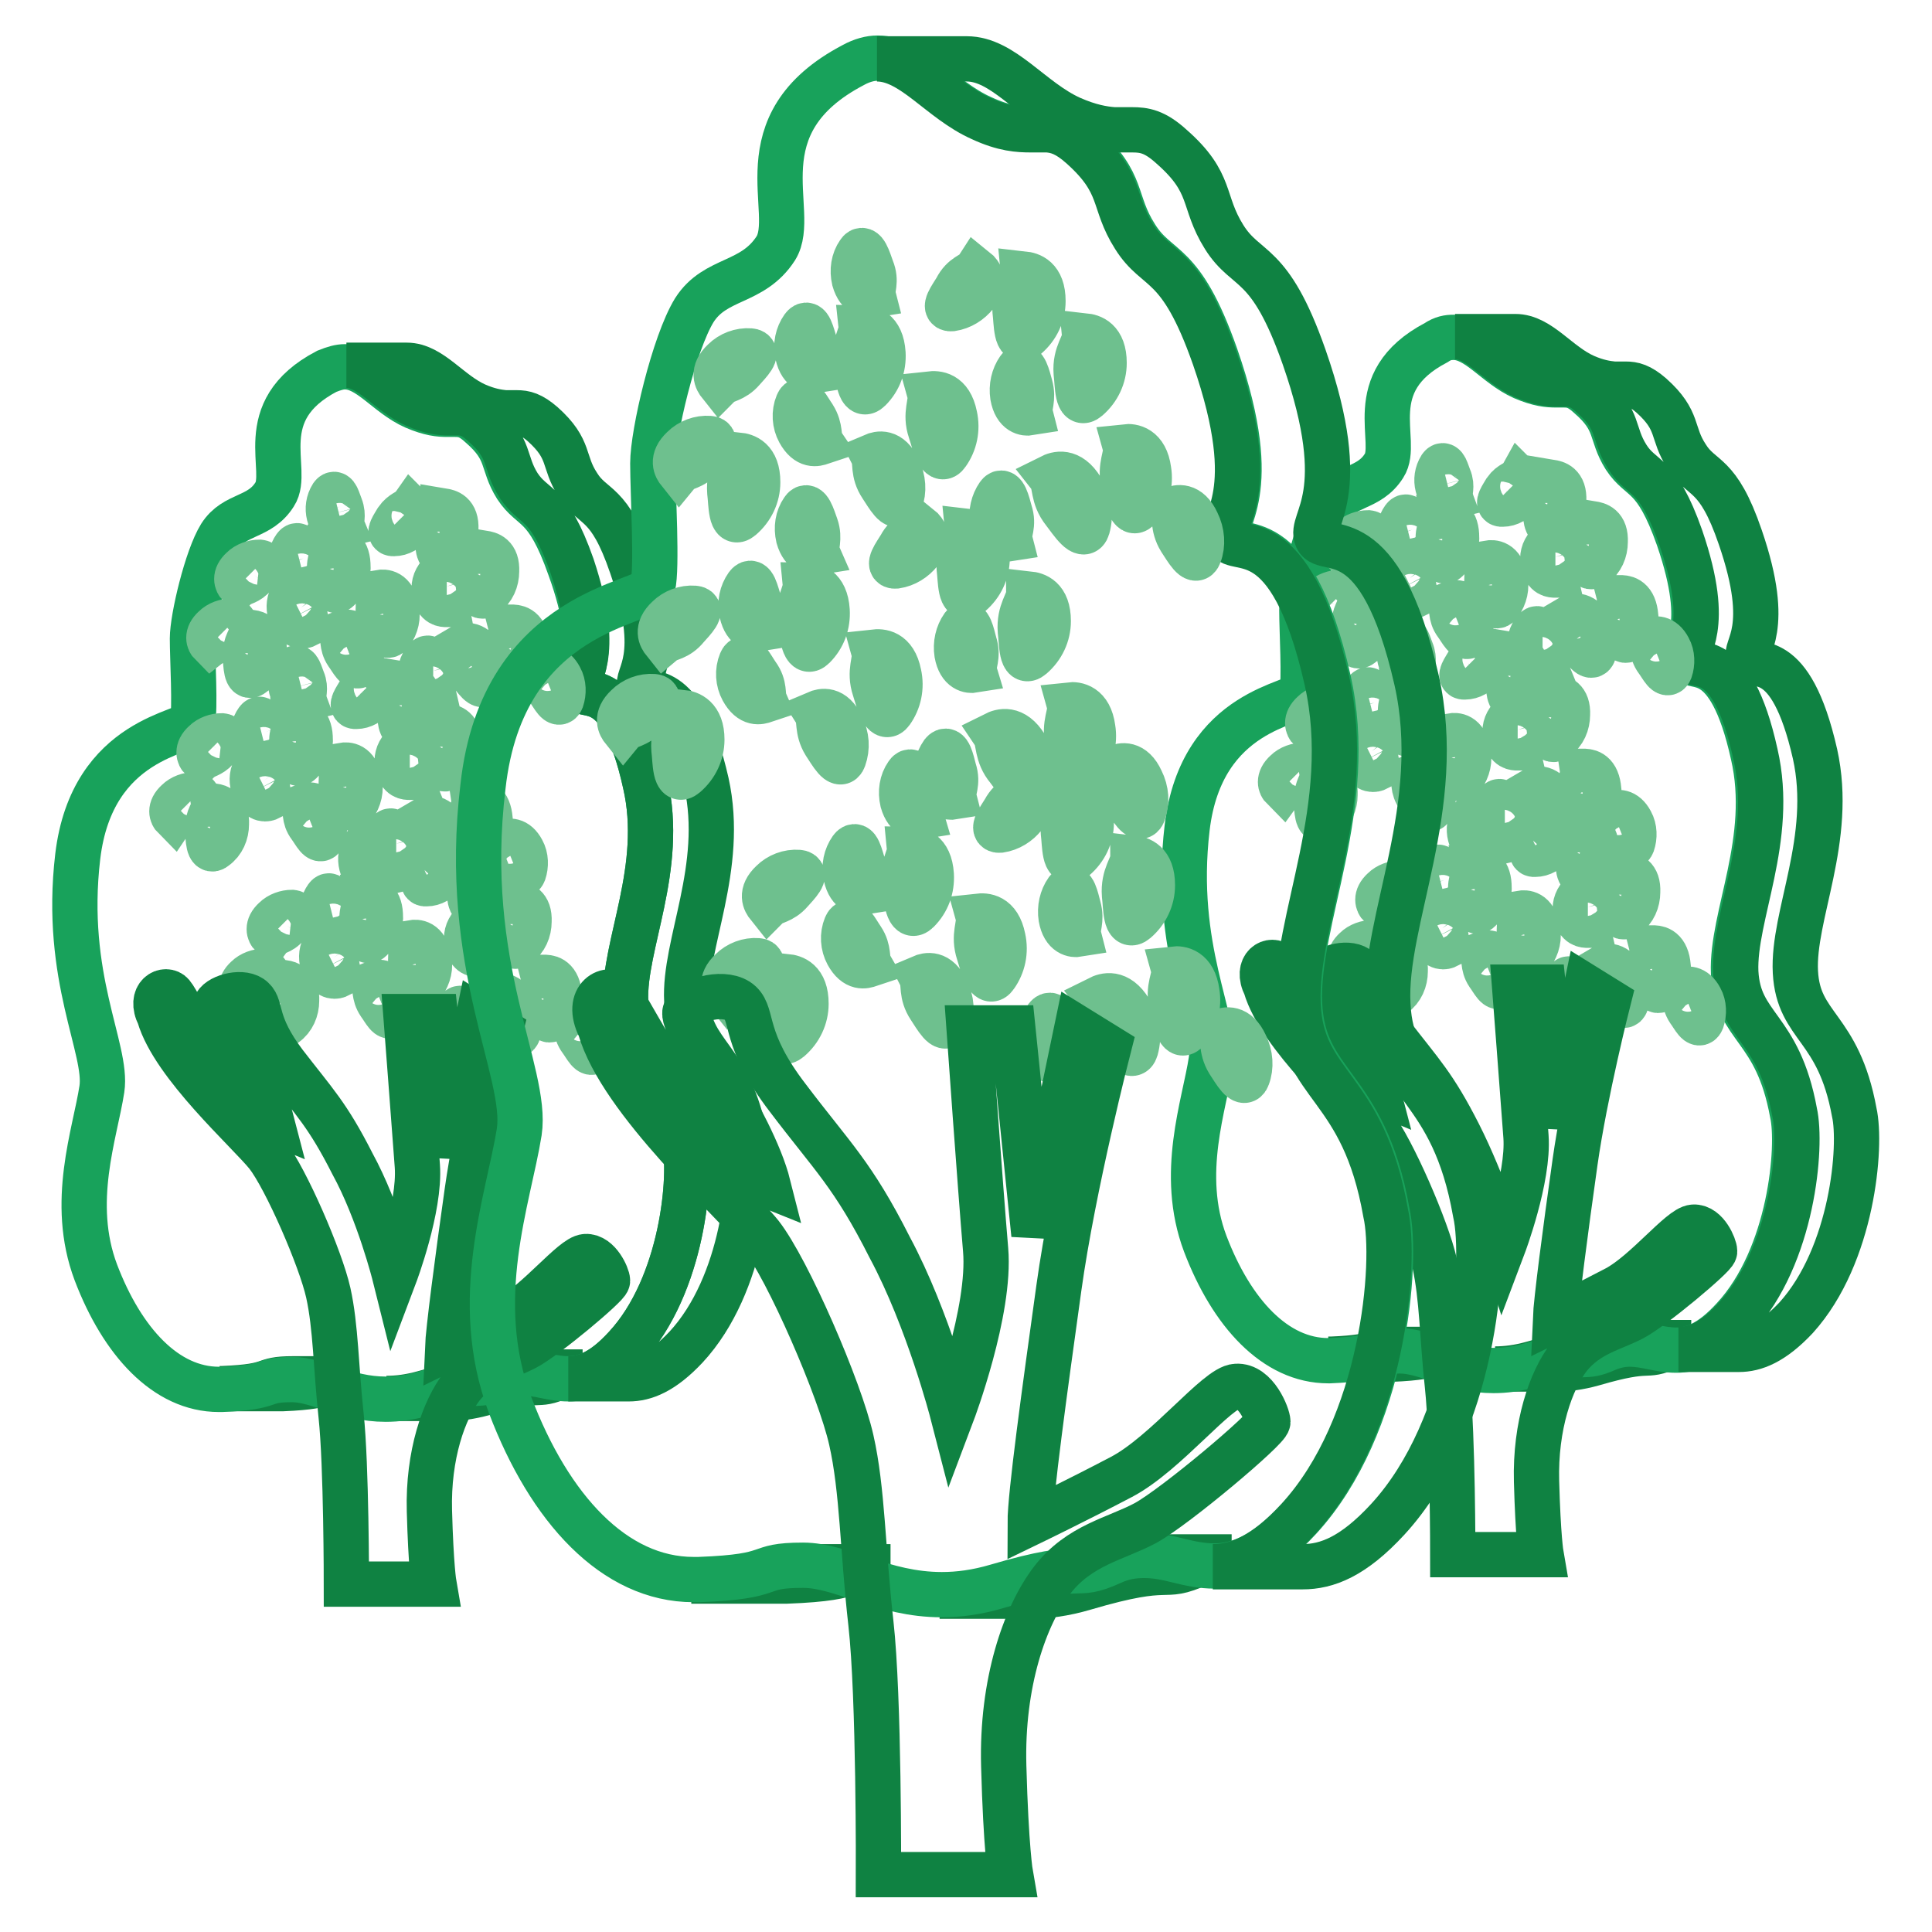
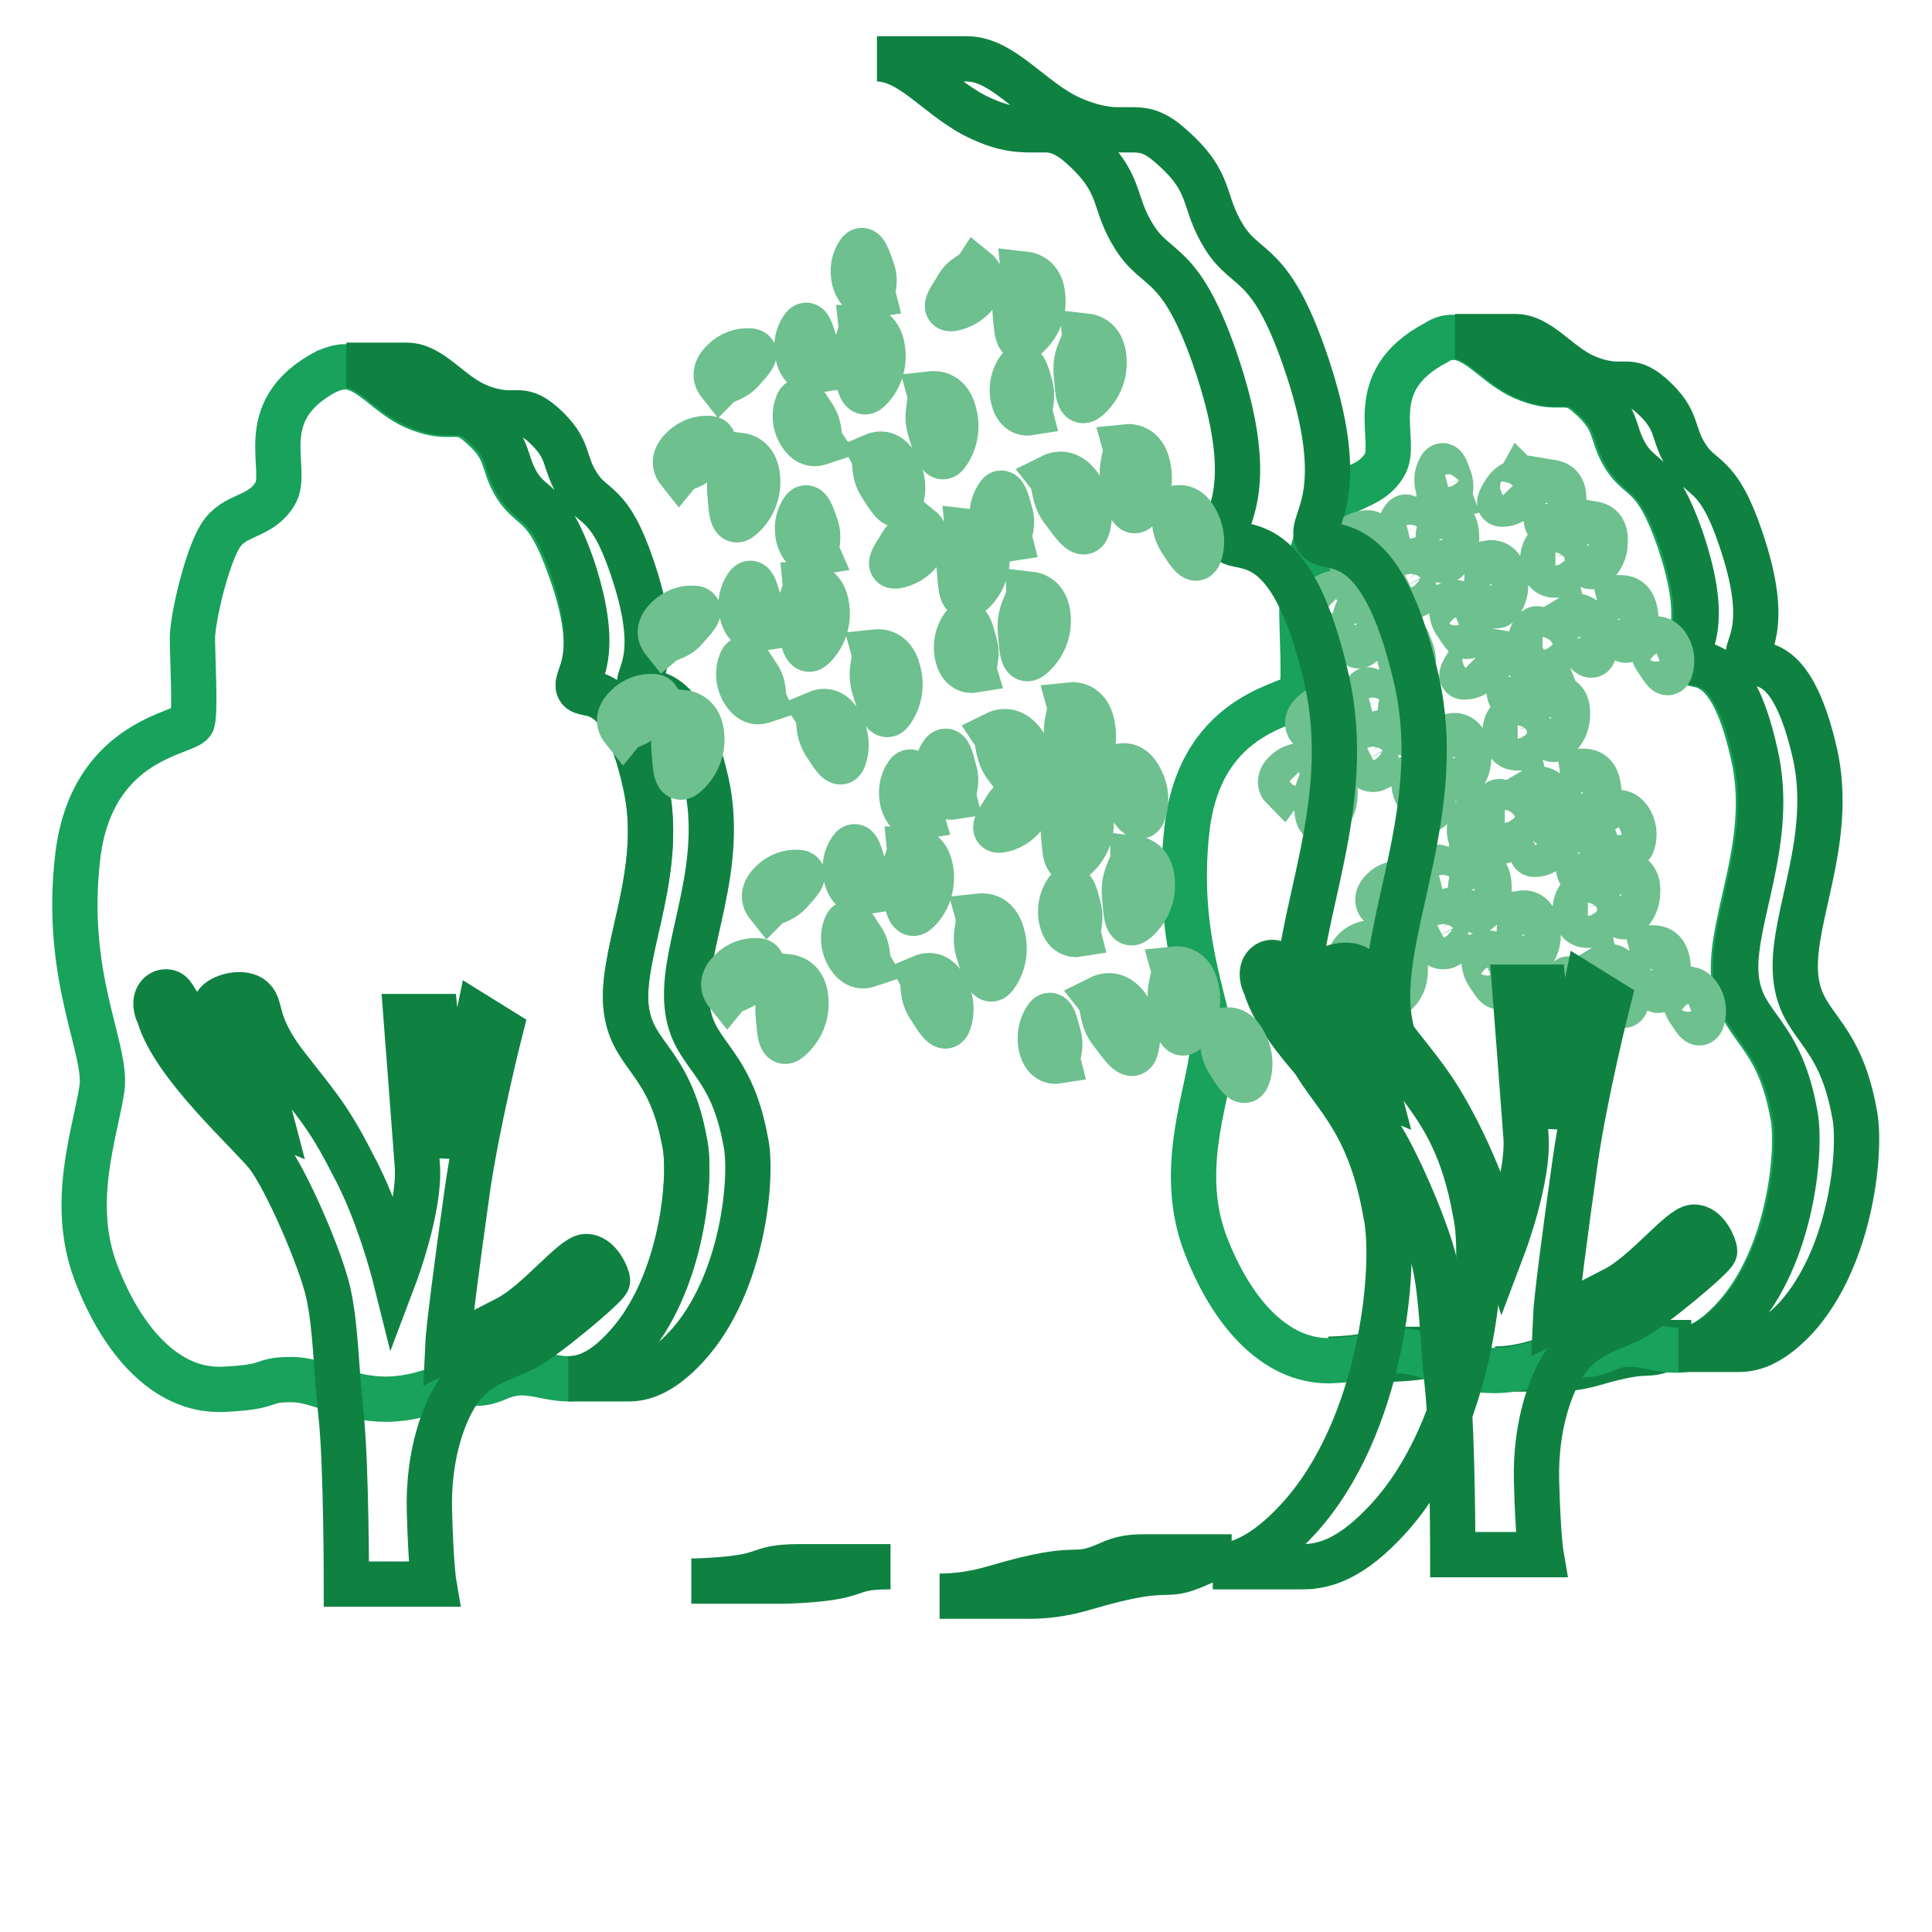
<svg xmlns="http://www.w3.org/2000/svg" version="1.1" x="0px" y="0px" viewBox="0 0 256 256" enable-background="new 0 0 256 256" xml:space="preserve">
  <g>
-     <path stroke-width="6" fill-opacity="0" stroke="#0f8242" d="M38.8,182.7h8c-4.5,0-2.1,1-9.3,1.3h-8.4h0.4C36.8,183.7,34.4,182.7,38.8,182.7z M69.2,181.8h8 c-0.9,0-1.9,0.2-2.9,0.6c-3.6,1.6-2-0.2-10.2,2.2c-1.8,0.5-3.4,0.7-4.9,0.7h-8c1.5,0,3.1-0.2,4.9-0.7c8.2-2.4,6.6-0.5,10.2-2.2 C67.3,182,68.2,181.8,69.2,181.8z" />
    <path stroke-width="6" fill-opacity="0" stroke="#18a25b" d="M45.7,48.6c3.2,0,5.6,3.7,9.2,5.3c2.1,0.9,3.3,1,4.4,1h1c1.1,0,2,0.2,3.4,1.5c3.8,3.3,2.7,4.9,4.7,8.1 c2.1,3.2,4,1.9,7.1,10.7C80,87.6,76,89.7,76.7,91.2c0.7,1.6,5.6-1.9,8.8,12.6c2.6,11.3-2.9,21.4-2.6,28.9c0.4,7.4,5.7,7.1,7.8,18.6 c1,4.4-0.2,19-7.8,27.2c-3.1,3.4-5.5,4.2-7.6,4.2c-1.1,0-2.1-0.2-3.1-0.4c-1-0.2-2-0.4-3.1-0.4c-0.9,0-1.9,0.2-2.9,0.6 c-3.6,1.6-2-0.2-10.2,2.2c-1.8,0.5-3.4,0.7-4.9,0.7c-5.3,0-8.9-2.6-12.4-2.6c-4.5,0-2.1,1-9.3,1.3h-0.4c-7,0-12.8-6.3-16.3-15.5 c-3.5-9.3-0.1-18.4,0.8-24.3c0.8-5.3-5.1-14.7-3.2-30.8c1.9-16,14.9-16.3,15.2-17.9c0.4-1.6,0-8.3,0-11c0-2.7,1.9-10.7,3.7-13.6 c1.9-3,5.2-2.3,7.2-5.5c2.1-3.2-3.2-11,6.9-16.3C44.3,48.8,45,48.6,45.7,48.6L45.7,48.6z" />
    <path stroke-width="6" fill-opacity="0" stroke="#0f8242" d="M98.8,151.2c-2.1-11.5-7.4-11.2-7.8-18.6c-0.4-7.5,5.1-17.6,2.6-28.9c-3.3-14.5-8.1-11-8.8-12.6 c-0.7-1.6,3.2-3.6-1.1-16.1c-3-8.8-5.1-7.5-7.1-10.7c-2.1-3.2-0.9-4.7-4.7-8.1c-1.5-1.3-2.4-1.5-3.4-1.5h-1.6c-1-0.1-2.2-0.3-3.8-1 c-3.6-1.6-6-5.3-9.2-5.3h-8c3.2,0,5.6,3.7,9.2,5.3c2.1,0.9,3.3,1,4.4,1h1.5c0.9,0.1,1.7,0.3,3,1.5c3.8,3.3,2.7,4.9,4.7,8.1 c2.1,3.2,4,1.9,7.1,10.7C80,87.6,76,89.6,76.7,91.2c0.7,1.6,5.6-1.9,8.8,12.6c2.6,11.3-2.9,21.4-2.6,28.9c0.4,7.4,5.7,7.1,7.8,18.6 c1,4.4-0.2,19-7.8,27.2c-3.1,3.4-5.5,4.2-7.6,4.2h8c2.1,0,4.5-0.9,7.6-4.2C98.6,170.2,99.8,155.6,98.8,151.2z" />
-     <path stroke-width="6" fill-opacity="0" stroke="#6ec08e" d="M33.3,83.8c0.6,0.1,1.8,0.4,1.7,2.4c0,1.2-0.5,2.4-1.5,3.1c-0.9,0.8-0.9-1.2-1-2.3 C32.4,85.3,33.3,84.6,33.3,83.8z M44.2,72.5c0.6,0,1.8,0.2,1.9,2.3c0.1,1.2-0.3,2.4-1.2,3.2c-0.8,0.9-1-1.1-1.2-2.2 C43.5,74.1,44.3,73.2,44.2,72.5z M50.3,78.5c0.6-0.1,1.8-0.1,2.2,2c0.3,1.2,0,2.4-0.7,3.4c-0.7,1-1.1-1-1.5-2 C49.8,80.1,50.5,79.2,50.3,78.5z M58.7,67.7c0.6,0.1,1.8,0.3,1.7,2.4c0,1.2-0.5,2.4-1.5,3.1c-0.9,0.8-0.9-1.2-1-2.3 C57.8,69.3,58.7,68.5,58.7,67.7z M64.1,73.3c0.6,0.1,1.8,0.3,1.7,2.4c0,1.2-0.5,2.4-1.5,3.1c-0.9,0.8-0.9-1.2-1-2.3 C63.2,74.8,64.1,74,64.1,73.3z M67.7,83.1c0.6,0,1.8,0,2.1,2.1c0.2,1.2-0.1,2.4-0.9,3.3c-0.8,0.9-1.1-1-1.4-2.1 C67.1,84.8,67.9,83.9,67.7,83.1z M61,85.8c0.5-0.3,1.7-0.7,2.8,1.1c0.7,1,0.8,2.3,0.5,3.4c-0.3,1.2-1.4-0.5-2.1-1.4 C61.2,87.6,61.5,86.4,61,85.8z M71.9,88.7c0.5-0.2,1.5-0.4,2.3,1.1c0.5,0.9,0.5,2,0.2,2.9c-0.4,1-1.1-0.5-1.7-1.3 C71.8,90.2,72.2,89.2,71.9,88.7z M45.2,83.9c0.5-0.2,1.5-0.4,2.3,1.1c0.5,0.9,0.5,2,0.2,2.9c-0.4,1-1.1-0.5-1.7-1.3 C45.2,85.4,45.6,84.5,45.2,83.9z M28,85.3c-0.3-0.3-0.7-1.1,0.4-2.1c0.6-0.6,1.5-0.9,2.3-0.9c0.9,0.1-0.2,1.1-0.7,1.7 C29.2,85,28.4,85,28,85.3z M31.7,77.5c-0.3-0.3-0.7-1.1,0.4-2.1c0.6-0.6,1.5-0.9,2.3-0.9c0.9,0.1-0.2,1.1-0.7,1.7 C32.9,77.2,32,77.2,31.7,77.5z M40.2,76.3c-0.4,0.1-1.3,0-1.6-1.4c-0.2-0.8,0-1.7,0.5-2.4s0.8,0.7,1.1,1.5 C40.5,75.1,40,75.8,40.2,76.3z M40.6,82.8c-0.4,0.2-1.2,0.4-1.9-0.9c-0.4-0.8-0.5-1.7-0.2-2.5c0.3-0.8,1,0.5,1.4,1.1 C40.7,81.5,40.4,82.3,40.6,82.8z M45.3,69.6c-0.4,0.1-1.3,0.1-1.7-1.4c-0.2-0.8-0.1-1.7,0.4-2.5c0.5-0.7,0.8,0.7,1.1,1.4 C45.6,68.4,45.1,69.1,45.3,69.6z M54.4,67.4c0.3,0.3,0.9,0.9,0,2.1c-0.5,0.7-1.3,1.2-2.2,1.2c-0.9,0.1,0-1.1,0.4-1.8 C53.3,67.9,54.1,67.8,54.4,67.4z M59.2,80.1c-0.4,0-1.3,0-1.6-1.5c-0.2-0.9,0-1.7,0.6-2.4c0.5-0.7,0.8,0.7,1,1.5 C59.6,78.9,59.1,79.5,59.2,80.1z M57.4,91.3c-0.4,0-1.3,0-1.6-1.5c-0.2-0.9,0-1.7,0.6-2.4c0.5-0.7,0.8,0.7,1,1.5 C57.8,90.1,57.3,90.8,57.4,91.3L57.4,91.3z M28.3,106.8c0.6,0.1,1.8,0.4,1.7,2.4c0,1.2-0.5,2.4-1.5,3.1c-0.9,0.8-0.9-1.2-1-2.3 C27.4,108.3,28.4,107.5,28.3,106.8z M39.2,95.4c0.6,0,1.8,0.2,1.9,2.3c0.1,1.2-0.3,2.4-1.2,3.2c-0.8,0.9-1-1.1-1.2-2.2 C38.5,97,39.3,96.2,39.2,95.4L39.2,95.4z M45.4,101.4c0.6-0.1,1.8-0.1,2.2,2c0.3,1.2,0,2.4-0.7,3.4c-0.7,1-1.1-1-1.5-2 C44.9,103.1,45.6,102.1,45.4,101.4z M53.7,90.7c0.6,0.1,1.8,0.3,1.7,2.4c0,1.2-0.5,2.4-1.5,3.1c-0.9,0.8-0.9-1.2-1-2.3 C52.8,92.2,53.7,91.4,53.7,90.7z M59.1,96.2c0.6,0.1,1.8,0.3,1.7,2.4c0,1.2-0.5,2.4-1.5,3.1c-0.9,0.8-0.9-1.2-1-2.3 C58.2,97.7,59.1,96.9,59.1,96.2z M62.8,106.1c0.6,0,1.8,0,2.1,2.1c0.2,1.2-0.1,2.4-0.9,3.3c-0.8,0.9-1.1-1-1.4-2.1 C62.2,107.7,62.9,106.8,62.8,106.1z M56.1,108.7c0.5-0.3,1.7-0.7,2.8,1.1c0.7,1,0.8,2.3,0.5,3.4c-0.3,1.2-1.4-0.5-2.1-1.4 C56.2,110.5,56.5,109.3,56.1,108.7z M66.9,111.6c0.5-0.2,1.5-0.4,2.3,1.1c0.5,0.9,0.5,2,0.2,2.9c-0.4,1-1.1-0.5-1.7-1.3 C66.8,113.1,67.2,112.2,66.9,111.6z M40.3,106.8c0.5-0.2,1.5-0.4,2.3,1.1c0.5,0.9,0.5,2,0.2,2.9c-0.4,1-1.1-0.5-1.7-1.3 C40.2,108.3,40.6,107.4,40.3,106.8z M23.1,108.3c-0.3-0.3-0.7-1.1,0.4-2.1c0.6-0.6,1.5-0.9,2.3-0.9c0.9,0.1-0.2,1.1-0.7,1.7 C24.3,107.9,23.4,107.9,23.1,108.3z M26.7,100.5c-0.3-0.3-0.7-1.1,0.4-2.1c0.6-0.6,1.5-0.9,2.3-0.9c0.9,0.1-0.2,1.1-0.7,1.7 C27.9,100.1,27.1,100.1,26.7,100.5z M35.2,99.3c-0.4,0.1-1.3,0-1.6-1.4c-0.2-0.8,0-1.7,0.5-2.4c0.5-0.7,0.8,0.7,1.1,1.5 C35.6,98,35.1,98.8,35.2,99.3z M35.7,105.7c-0.4,0.2-1.2,0.4-1.9-0.9c-0.4-0.8-0.5-1.7-0.2-2.5c0.3-0.8,1,0.5,1.4,1.1 C35.7,104.4,35.4,105.2,35.7,105.7z M40.3,92.6c-0.4,0.1-1.3,0.1-1.7-1.4c-0.2-0.8-0.1-1.7,0.4-2.5c0.5-0.7,0.8,0.7,1.1,1.4 C40.6,91.3,40.1,92,40.3,92.6z M49.4,90.3c0.3,0.3,0.9,0.9,0,2.1c-0.5,0.7-1.3,1.2-2.2,1.2c-0.9,0.1,0-1.1,0.4-1.8 C48.3,90.8,49.1,90.8,49.4,90.3z M54.3,103c-0.4,0-1.3,0-1.6-1.5c-0.2-0.9,0-1.7,0.6-2.4c0.5-0.7,0.8,0.7,1,1.5 C54.6,101.8,54.1,102.5,54.3,103z M52.5,114.2c-0.4,0-1.3,0-1.6-1.5c-0.2-0.9,0-1.7,0.6-2.4c0.5-0.7,0.8,0.7,1,1.5 C52.9,113,52.4,113.7,52.5,114.2z M37.6,130.2c0.6,0.1,1.8,0.4,1.7,2.4c0,1.2-0.5,2.4-1.5,3.1c-0.9,0.8-0.9-1.2-1-2.3 C36.7,131.7,37.6,130.9,37.6,130.2z M48.5,118.9c0.6,0,1.8,0.2,1.9,2.3c0.1,1.2-0.3,2.4-1.2,3.2c-0.8,0.9-1-1.1-1.2-2.2 C47.8,120.5,48.6,119.6,48.5,118.9z M54.6,124.9c0.6-0.1,1.8-0.1,2.2,2c0.3,1.2,0,2.4-0.7,3.4c-0.7,1-1.1-1-1.5-2 C54.1,126.5,54.8,125.6,54.6,124.9z M62.9,114.1c0.6,0.1,1.8,0.3,1.7,2.4c0,1.2-0.5,2.4-1.5,3.1c-0.9,0.8-0.9-1.2-1-2.3 C62.1,115.7,63,114.9,62.9,114.1z M68.4,119.7c0.6,0.1,1.8,0.3,1.7,2.4c0,1.2-0.5,2.4-1.5,3.1c-0.9,0.8-0.9-1.2-1-2.3 C67.5,121.2,68.4,120.4,68.4,119.7z M72,129.5c0.6,0,1.8,0,2.1,2.1c0.2,1.2-0.1,2.4-0.9,3.3c-0.8,0.9-1.1-1-1.4-2.1 C71.4,131.2,72.2,130.3,72,129.5z M65.4,132.2c0.5-0.3,1.7-0.7,2.8,1.1c0.7,1,0.8,2.3,0.5,3.4c-0.3,1.2-1.4-0.5-2.1-1.4 C65.5,133.9,65.8,132.8,65.4,132.2z M76.2,135.1c0.5-0.2,1.5-0.4,2.3,1.1c0.5,0.9,0.5,2,0.2,2.9c-0.4,1-1.1-0.5-1.7-1.3 C76.1,136.6,76.5,135.6,76.2,135.1z M49.5,130.3c0.5-0.2,1.5-0.4,2.3,1.1c0.5,0.9,0.5,2,0.2,2.9c-0.4,1-1.1-0.5-1.7-1.3 C49.5,131.8,49.8,130.8,49.5,130.3z M32.3,131.7c-0.3-0.3-0.7-1.1,0.4-2.1c0.6-0.6,1.5-0.9,2.3-0.9c0.9,0.1-0.2,1.1-0.7,1.7 C33.5,131.4,32.7,131.4,32.3,131.7L32.3,131.7z M36,123.9c-0.3-0.3-0.7-1.1,0.4-2.1c0.6-0.6,1.5-0.9,2.3-0.9 c0.9,0.1-0.2,1.1-0.7,1.7C37.2,123.6,36.3,123.5,36,123.9z M44.4,122.7c-0.4,0.1-1.3,0-1.6-1.4c-0.2-0.8,0-1.7,0.5-2.4 c0.5-0.7,0.8,0.7,1.1,1.5C44.8,121.5,44.3,122.2,44.4,122.7z M44.9,129.2c-0.4,0.2-1.2,0.4-1.9-0.9c-0.4-0.8-0.5-1.7-0.2-2.5 c0.3-0.8,1,0.5,1.4,1.1C44.9,127.9,44.6,128.7,44.9,129.2z M49.6,116c-0.4,0.1-1.3,0.1-1.7-1.4c-0.2-0.8-0.1-1.7,0.4-2.5 c0.5-0.7,0.8,0.7,1.1,1.4C49.9,114.8,49.4,115.5,49.6,116z M58.7,113.8c0.3,0.3,0.9,0.9,0,2.1c-0.5,0.7-1.3,1.2-2.2,1.2 c-0.9,0.1,0-1.1,0.4-1.8C57.6,114.3,58.4,114.2,58.7,113.8z M63.5,126.5c-0.4,0-1.3,0-1.6-1.5c-0.2-0.9,0-1.7,0.6-2.4 c0.5-0.7,0.8,0.7,1,1.5C63.9,125.3,63.4,125.9,63.5,126.5z M61.7,137.7c-0.4,0-1.3,0-1.6-1.5c-0.2-0.9,0-1.7,0.6-2.4 c0.5-0.7,0.8,0.7,1,1.5C62.1,136.5,61.6,137.2,61.7,137.7z" />
    <path stroke-width="6" fill-opacity="0" stroke="#0f8242" d="M52.3,169c0,0,3.4-9,3-14.5c-0.4-5.5-1.5-19.8-1.5-19.8h3.9l1.9,18.4l3.8-18.4l2.9,1.8 c0,0-3.1,12.2-4.4,21.4s-2.5,18.4-2.6,20.8c0,0,4.1-2,8.1-4.1c3.9-2.1,8.5-8,10.2-8.1c1.7-0.1,2.9,2.6,2.9,3.2 c0,0.6-8.2,7.5-10.9,8.9c-2.7,1.4-5.9,2-8.4,5.1c-2.4,3.1-4.5,9.1-4.3,16.5s0.6,9.7,0.6,9.7H45.9c0,0,0-15.8-0.7-22.3 c-0.7-6.5-0.7-11.8-1.7-16.3c-1-4.5-5.6-15.1-8.1-18.3c-2.5-3.1-12.4-11.9-14.3-18.4c-1.4-2.8,0.9-3.8,1.7-2.8 c0.9,1,7.5,14.5,13.2,16.8c-1.5-5.8-8-14.4-7.4-15.5c0.6-1.1,3.7-1.9,4.9-0.7c1.2,1.1,0.2,3.2,4.2,8.5c4,5.2,5.7,6.8,9,13.3 C50.2,160.6,52.3,169,52.3,169z" />
    <path stroke-width="6" fill-opacity="0" stroke="#0f8242" d="M185.7,178.8h8c-4.5,0-2.1,1-9.3,1.3H176h0.4C183.7,179.8,181.3,178.8,185.7,178.8z M216.1,177.9h8 c-0.9,0-1.9,0.2-2.9,0.6c-3.6,1.6-2-0.2-10.2,2.2c-1.8,0.5-3.4,0.7-4.9,0.7h-8c1.5,0,3.1-0.2,4.9-0.7c8.2-2.4,6.6-0.5,10.2-2.2 C214.2,178.1,215.1,177.9,216.1,177.9z" />
    <path stroke-width="6" fill-opacity="0" stroke="#18a25b" d="M192.6,44.7c3.2,0,5.6,3.7,9.2,5.3c2.1,0.9,3.3,1,4.4,1h1c1.1,0,2,0.2,3.4,1.5c3.8,3.3,2.7,4.9,4.7,8.1 c2.1,3.2,4,1.9,7.1,10.7c4.3,12.5,0.4,14.5,1.1,16.1c0.7,1.6,5.6-1.9,8.8,12.6c2.6,11.3-2.9,21.4-2.6,28.9 c0.4,7.4,5.7,7.1,7.8,18.6c1,4.4-0.2,19-7.8,27.2c-3.1,3.4-5.5,4.2-7.6,4.2c-1.1,0-2.1-0.2-3.1-0.4c-1-0.2-2-0.4-3.1-0.4 c-0.9,0-1.9,0.2-2.9,0.6c-3.6,1.6-2-0.2-10.2,2.2c-1.8,0.5-3.4,0.7-4.9,0.7c-5.3,0-8.9-2.6-12.4-2.6c-4.5,0-2.1,1-9.3,1.3H176 c-7,0-12.8-6.3-16.3-15.5c-3.5-9.3-0.1-18.4,0.8-24.3c0.8-5.3-5.1-14.7-3.2-30.8c1.9-16,14.9-16.3,15.2-17.9c0.4-1.6,0-8.3,0-11 c0-2.7,1.9-10.7,3.7-13.6c1.9-3,5.2-2.3,7.2-5.5c2.1-3.2-3.2-11,6.9-16.3C191.2,44.8,191.9,44.7,192.6,44.7L192.6,44.7z" />
    <path stroke-width="6" fill-opacity="0" stroke="#0f8242" d="M245.7,147.4c-2.1-11.5-7.4-11.2-7.8-18.6c-0.4-7.5,5.1-17.6,2.6-28.9c-3.3-14.5-8.1-11-8.8-12.6 c-0.7-1.6,3.2-3.6-1.1-16.1c-3-8.8-5.1-7.5-7.1-10.7c-2.1-3.2-0.9-4.7-4.7-8.1c-1.5-1.3-2.4-1.5-3.4-1.5h-1.6c-1-0.1-2.2-0.3-3.8-1 c-3.6-1.6-6-5.3-9.2-5.3h-8c3.2,0,5.6,3.7,9.2,5.3c2.1,0.9,3.3,1,4.4,1h1.5c0.9,0.1,1.7,0.3,3,1.5c3.8,3.3,2.7,4.9,4.7,8.1 s4,1.9,7.1,10.7c4.3,12.5,0.4,14.5,1.1,16.1c0.7,1.6,5.6-1.9,8.8,12.6c2.6,11.3-2.9,21.4-2.6,28.9c0.4,7.4,5.7,7.1,7.8,18.6 c1,4.4-0.2,19-7.8,27.2c-3.1,3.4-5.5,4.2-7.6,4.2h8c2.1,0,4.5-0.9,7.6-4.2C245.5,166.3,246.7,151.8,245.7,147.4z" />
    <path stroke-width="6" fill-opacity="0" stroke="#6ec08e" d="M180.2,79.9c0.6,0.1,1.8,0.4,1.7,2.4c0,1.2-0.5,2.4-1.5,3.1c-0.9,0.8-0.9-1.2-1-2.3 C179.3,81.5,180.2,80.7,180.2,79.9L180.2,79.9z M191.1,68.6c0.6,0,1.8,0.2,1.9,2.3c0.1,1.2-0.3,2.4-1.2,3.2c-0.8,0.9-1-1.1-1.2-2.2 C190.4,70.2,191.2,69.3,191.1,68.6L191.1,68.6z M197.2,74.6c0.6-0.1,1.8-0.1,2.2,2c0.3,1.2,0,2.4-0.7,3.4c-0.7,1-1.1-1-1.5-2 C196.7,76.3,197.4,75.3,197.2,74.6L197.2,74.6z M205.5,63.9c0.6,0.1,1.8,0.3,1.7,2.4c0,1.2-0.5,2.4-1.5,3.1c-0.9,0.8-0.9-1.2-1-2.3 C204.7,65.4,205.6,64.6,205.5,63.9z M211,69.4c0.6,0.1,1.8,0.3,1.7,2.4c0,1.2-0.5,2.4-1.5,3.1c-0.9,0.8-0.9-1.2-1-2.3 C210.1,70.9,211,70.1,211,69.4z M214.6,79.2c0.6,0,1.8,0,2.1,2.1c0.2,1.2-0.1,2.4-0.9,3.3c-0.8,0.9-1.1-1-1.4-2.1 C214,80.9,214.8,80,214.6,79.2z M207.9,81.9c0.5-0.3,1.7-0.7,2.8,1.1c0.7,1,0.8,2.3,0.5,3.4c-0.3,1.2-1.4-0.5-2.1-1.4 C208.1,83.7,208.4,82.5,207.9,81.9z M218.8,84.8c0.5-0.2,1.5-0.4,2.3,1.1c0.5,0.9,0.5,2,0.2,2.9c-0.4,1-1.1-0.5-1.7-1.3 C218.7,86.3,219.1,85.3,218.8,84.8z M192.2,80c0.5-0.2,1.5-0.4,2.3,1.1c0.5,0.9,0.5,2,0.2,2.9c-0.4,1-1.1-0.5-1.7-1.3 C192.1,81.5,192.5,80.5,192.2,80z M174.9,81.5c-0.3-0.3-0.7-1.1,0.4-2.1c0.6-0.6,1.5-0.9,2.3-0.9c0.9,0.1-0.2,1.1-0.7,1.7 C176.1,81.1,175.3,81.1,174.9,81.5z M178.6,73.6c-0.3-0.3-0.7-1.1,0.4-2.1c0.6-0.6,1.5-0.9,2.3-0.9c0.9,0.1-0.2,1.1-0.7,1.7 C179.8,73.3,178.9,73.2,178.6,73.6z M187.1,72.5c-0.4,0.1-1.3,0-1.6-1.4c-0.2-0.8,0-1.7,0.5-2.4s0.8,0.7,1.1,1.5 C187.4,71.3,186.9,72,187.1,72.5z M187.5,78.9c-0.4,0.2-1.2,0.4-1.9-0.9c-0.4-0.8-0.5-1.7-0.2-2.5c0.3-0.8,1,0.5,1.4,1.1 C187.6,77.6,187.3,78.4,187.5,78.9z M192.2,65.8c-0.4,0.1-1.3,0.1-1.7-1.4c-0.2-0.8-0.1-1.7,0.4-2.5c0.5-0.7,0.8,0.7,1.1,1.4 C192.5,64.5,192,65.2,192.2,65.8L192.2,65.8z M201.3,63.5c0.3,0.3,0.9,0.9,0,2.1c-0.5,0.7-1.3,1.2-2.2,1.2c-0.9,0.1,0-1.1,0.4-1.8 C200.2,64,201,64,201.3,63.5z M206.1,76.2c-0.4,0-1.3,0-1.6-1.5c-0.2-0.9,0-1.7,0.6-2.4c0.5-0.7,0.8,0.7,1,1.5 C206.5,75,206,75.7,206.1,76.2z M204.4,87.4c-0.4,0-1.3,0-1.6-1.5c-0.2-0.9,0-1.7,0.6-2.4c0.5-0.7,0.8,0.7,1,1.5 C204.7,86.2,204.2,86.9,204.4,87.4L204.4,87.4z M175.2,102.9c0.6,0.1,1.8,0.4,1.7,2.4c0,1.2-0.5,2.4-1.5,3.1 c-0.9,0.8-0.9-1.2-1-2.3C174.4,104.4,175.3,103.6,175.2,102.9L175.2,102.9z M186.1,91.5c0.6,0,1.8,0.2,1.9,2.3 c0.1,1.2-0.3,2.4-1.2,3.2c-0.8,0.9-1-1.1-1.2-2.2C185.4,93.1,186.2,92.3,186.1,91.5z M192.3,97.5c0.6-0.1,1.8-0.1,2.2,2 c0.3,1.2,0,2.4-0.7,3.4c-0.7,1-1.1-1-1.5-2C191.8,99.2,192.5,98.2,192.3,97.5L192.3,97.5z M200.6,86.8c0.6,0.1,1.8,0.3,1.7,2.4 c0,1.2-0.5,2.4-1.5,3.1c-0.9,0.8-0.9-1.2-1-2.3C199.7,88.3,200.6,87.5,200.6,86.8z M206,92.3c0.6,0.1,1.8,0.3,1.7,2.4 c0,1.2-0.5,2.4-1.5,3.1c-0.9,0.8-0.9-1.2-1-2.3C205.1,93.9,206,93.1,206,92.3z M209.7,102.2c0.6,0,1.8,0,2.1,2.1 c0.2,1.2-0.1,2.4-0.9,3.3c-0.8,0.9-1.1-1-1.4-2.1C209.1,103.8,209.8,102.9,209.7,102.2z M203,104.8c0.5-0.3,1.7-0.7,2.8,1.1 c0.7,1,0.8,2.3,0.5,3.4c-0.3,1.2-1.4-0.5-2.1-1.4C203.1,106.6,203.4,105.4,203,104.8z M213.8,107.8c0.5-0.2,1.5-0.4,2.3,1.1 c0.5,0.9,0.5,2,0.2,2.9c-0.4,1-1.1-0.5-1.7-1.3C213.7,109.2,214.1,108.3,213.8,107.8z M187.2,102.9c0.5-0.2,1.5-0.4,2.3,1.1 c0.5,0.9,0.5,2,0.2,2.9c-0.4,1-1.1-0.5-1.7-1.3C187.1,104.4,187.5,103.5,187.2,102.9z M170,104.4c-0.3-0.3-0.7-1.1,0.4-2.1 c0.6-0.6,1.5-0.9,2.3-0.9c0.9,0.1-0.2,1.1-0.7,1.7C171.2,104.1,170.3,104,170,104.4z M173.6,96.6c-0.3-0.3-0.7-1.1,0.4-2.1 c0.6-0.6,1.5-0.9,2.3-0.9c0.9,0.1-0.2,1.1-0.7,1.7C174.8,96.3,174,96.2,173.6,96.6z M182.1,95.4c-0.4,0.1-1.3,0-1.6-1.4 c-0.2-0.8,0-1.7,0.5-2.4c0.5-0.7,0.8,0.7,1.1,1.5C182.4,94.2,182,94.9,182.1,95.4z M182.5,101.8c-0.4,0.2-1.2,0.4-1.9-0.9 c-0.4-0.8-0.5-1.7-0.2-2.5c0.3-0.8,1,0.5,1.4,1.1C182.6,100.5,182.3,101.4,182.5,101.8z M187.2,88.7c-0.4,0.1-1.3,0.1-1.7-1.4 c-0.2-0.8-0.1-1.7,0.4-2.5c0.5-0.7,0.8,0.7,1.1,1.4C187.5,87.4,187.1,88.2,187.2,88.7L187.2,88.7z M196.3,86.4 c0.3,0.3,0.9,0.9,0,2.1c-0.5,0.7-1.3,1.2-2.2,1.2c-0.9,0.1,0-1.1,0.4-1.8C195.2,87,196,86.9,196.3,86.4z M201.1,99.1 c-0.4,0-1.3,0-1.6-1.5c-0.2-0.9,0-1.7,0.6-2.4s0.8,0.7,1,1.5C201.5,97.9,201,98.6,201.1,99.1z M199.4,110.3c-0.4,0-1.3,0-1.6-1.5 c-0.2-0.9,0-1.7,0.6-2.4c0.5-0.7,0.8,0.7,1,1.5C199.7,109.1,199.3,109.8,199.4,110.3z M184.5,126.3c0.6,0.1,1.8,0.4,1.7,2.4 c0,1.2-0.5,2.4-1.5,3.1c-0.9,0.8-0.9-1.2-1-2.3C183.6,127.9,184.5,127.1,184.5,126.3L184.5,126.3z M195.4,115 c0.6,0,1.8,0.2,1.9,2.3c0.1,1.2-0.3,2.4-1.2,3.2c-0.8,0.9-1-1.1-1.2-2.2C194.7,116.6,195.5,115.7,195.4,115L195.4,115z M201.5,121 c0.6-0.1,1.8-0.1,2.2,2c0.3,1.2,0,2.4-0.7,3.4c-0.7,1-1.1-1-1.5-2C201,122.7,201.7,121.7,201.5,121L201.5,121z M209.8,110.2 c0.6,0.1,1.8,0.3,1.7,2.4c0,1.2-0.5,2.4-1.5,3.1c-0.9,0.8-0.9-1.2-1-2.3C209,111.8,209.9,111,209.8,110.2z M215.3,115.8 c0.6,0.1,1.8,0.3,1.7,2.4c0,1.2-0.5,2.4-1.5,3.1c-0.9,0.8-0.9-1.2-1-2.3C214.4,117.3,215.3,116.5,215.3,115.8z M218.9,125.6 c0.6,0,1.8,0,2.1,2.1c0.2,1.2-0.1,2.4-0.9,3.3c-0.8,0.9-1.1-1-1.4-2.1C218.3,127.3,219.1,126.4,218.9,125.6z M212.2,128.3 c0.5-0.3,1.7-0.7,2.8,1.1c0.7,1,0.8,2.3,0.5,3.4c-0.3,1.2-1.4-0.5-2.1-1.4C212.3,130.1,212.7,128.9,212.2,128.3z M223,131.2 c0.5-0.2,1.5-0.4,2.3,1.1c0.5,0.9,0.5,2,0.2,2.9c-0.4,1-1.1-0.5-1.7-1.3C223,132.7,223.4,131.7,223,131.2z M196.4,126.4 c0.5-0.2,1.5-0.4,2.3,1.1c0.5,0.9,0.5,2,0.2,2.9c-0.4,1-1.1-0.5-1.7-1.3C196.4,127.9,196.8,126.9,196.4,126.4z M179.2,127.9 c-0.3-0.3-0.7-1.1,0.4-2.1c0.6-0.6,1.5-0.9,2.3-0.9c0.9,0.1-0.2,1.1-0.7,1.7C180.4,127.5,179.6,127.5,179.2,127.9z M182.9,120 c-0.3-0.3-0.7-1.1,0.4-2.1c0.6-0.6,1.5-0.9,2.3-0.9c0.9,0.1-0.2,1.1-0.7,1.7C184.1,119.7,183.2,119.6,182.9,120z M191.4,118.9 c-0.4,0.1-1.3,0-1.6-1.4c-0.2-0.8,0-1.7,0.5-2.4s0.8,0.7,1.1,1.5C191.7,117.6,191.2,118.3,191.4,118.9z M191.8,125.3 c-0.4,0.2-1.2,0.4-1.9-0.9c-0.4-0.8-0.5-1.7-0.2-2.5c0.3-0.8,1,0.5,1.4,1.1C191.9,124,191.5,124.8,191.8,125.3z M196.5,112.1 c-0.4,0.1-1.3,0.1-1.7-1.4c-0.2-0.8-0.1-1.7,0.4-2.5c0.5-0.7,0.8,0.7,1.1,1.4C196.8,110.9,196.3,111.6,196.5,112.1L196.5,112.1z  M205.6,109.9c0.3,0.3,0.9,0.9,0,2.1c-0.5,0.7-1.3,1.2-2.2,1.2c-0.9,0.1,0-1.1,0.4-1.8C204.5,110.4,205.3,110.3,205.6,109.9z  M210.4,122.6c-0.4,0-1.3,0-1.6-1.5c-0.2-0.9,0-1.7,0.6-2.4s0.8,0.7,1,1.5C210.8,121.4,210.3,122.1,210.4,122.6z M208.6,133.8 c-0.4,0-1.3,0-1.6-1.5c-0.2-0.9,0-1.7,0.6-2.4c0.5-0.7,0.8,0.7,1,1.5C209,132.6,208.5,133.3,208.6,133.8z" />
    <path stroke-width="6" fill-opacity="0" stroke="#0f8242" d="M199.2,165.1c0,0,3.4-9,3-14.5c-0.4-5.5-1.5-19.8-1.5-19.8h3.8l1.9,18.4l3.8-18.4l2.9,1.8 c0,0-3.1,12.2-4.4,21.4c-1.3,9.2-2.5,18.4-2.6,20.8c0,0,4.1-2,8.1-4.1c3.9-2.1,8.5-8,10.2-8.1c1.7-0.1,2.8,2.6,2.8,3.2 c0,0.6-8.2,7.5-10.9,8.9c-2.7,1.4-5.9,2-8.4,5.1c-2.4,3.1-4.5,9.1-4.3,16.5c0.2,7.4,0.6,9.7,0.6,9.7h-11.7c0,0,0-15.8-0.7-22.3 c-0.7-6.5-0.7-11.8-1.7-16.3s-5.6-15.1-8.1-18.3c-2.5-3.1-12.4-11.9-14.3-18.4c-1.4-2.8,0.9-3.8,1.7-2.8c0.9,1,7.5,14.5,13.2,16.8 c-1.5-5.8-8-14.4-7.4-15.5c0.6-1.1,3.7-1.9,4.9-0.7c1.2,1.1,0.2,3.2,4.2,8.5c4,5.2,5.7,6.8,9,13.3S199.2,165.1,199.2,165.1z" />
    <path stroke-width="6" fill-opacity="0" stroke="#0f8242" d="M106.1,207.6H118c-6.7,0-3,1.5-13.8,1.9H91.6h0.7C103,209.1,99.4,207.6,106.1,207.6z M151.3,206.3h11.9 c-1.4,0-2.8,0.2-4.3,0.9c-5.3,2.4-3-0.4-15.2,3.2c-2.7,0.8-5.1,1.1-7.3,1.1h-11.9c2.2,0,4.6-0.3,7.3-1.1c12.2-3.6,9.8-0.8,15.2-3.2 C148.5,206.5,149.9,206.3,151.3,206.3z" />
-     <path stroke-width="6" fill-opacity="0" stroke="#18a25b" d="M116.3,7.7c4.7,0,8.4,5.5,13.8,7.9c3,1.4,5,1.5,6.6,1.5h1.6c1.6,0,3,0.2,5.2,2.2c5.6,5,4,7.3,7,12 c3,4.8,6,2.8,10.6,15.9c6.5,18.7,0.5,21.6,1.7,24c1.1,2.4,8.3-2.8,13.2,18.8c3.8,16.8-4.3,31.9-3.8,43c0.5,11,8.6,10.5,11.6,27.6 c1.5,6.6-0.3,28.3-11.6,40.6c-4.6,5-8.2,6.3-11.3,6.3c-1.6,0-3.1-0.3-4.7-0.7s-3-0.7-4.6-0.7c-1.4,0-2.8,0.2-4.3,0.9 c-5.3,2.4-3-0.4-15.2,3.2c-2.7,0.8-5.1,1.1-7.3,1.1c-7.9,0-13.2-3.9-18.4-3.9c-6.7,0-3,1.5-13.8,1.9h-0.7 c-10.5,0-19.1-9.4-24.3-23.1c-5.3-14-0.2-27.4,1.2-36.2c1.2-7.9-7.7-21.9-4.8-45.8C66.6,80.5,86,80.1,86.5,77.7 c0.6-2.4,0-12.4,0-16.3c0-4,2.8-15.9,5.5-20.3c2.8-4.4,7.7-3.4,10.8-8.2c3-4.8-4.8-16.4,10.3-24.3C114.2,8,115.3,7.7,116.3,7.7z" />
    <path stroke-width="6" fill-opacity="0" stroke="#0f8242" d="M195.5,160.7c-3-17.1-11.1-16.7-11.6-27.6c-0.6-11.1,7.6-26.2,3.8-43c-4.9-21.5-12.1-16.4-13.2-18.8 c-1.1-2.4,4.8-5.4-1.7-24c-4.6-13.1-7.6-11.1-10.6-15.9s-1.4-7.1-7-12c-2.2-2-3.6-2.2-5.2-2.2h-2.4c-1.4-0.1-3.2-0.4-5.7-1.5 c-5.3-2.4-9-7.9-13.8-7.9h-11.9c4.7,0,8.4,5.5,13.8,7.9c3,1.4,5,1.5,6.6,1.5h2.2c1.3,0.1,2.6,0.5,4.5,2.2c5.6,5,4,7.3,7,12 c3,4.8,6,2.8,10.6,15.9c6.5,18.7,0.5,21.6,1.7,24c1.1,2.4,8.3-2.8,13.2,18.8c3.8,16.8-4.3,31.9-3.8,43c0.5,11,8.6,10.5,11.6,27.6 c1.5,6.6-0.3,28.3-11.6,40.6c-4.6,5-8.2,6.3-11.3,6.3h11.9c3.2,0,6.7-1.3,11.3-6.3C195.2,189,197,167.3,195.5,160.7L195.5,160.7z" />
    <path stroke-width="6" fill-opacity="0" stroke="#6ec08e" d="M97.8,60.3c0.9,0.1,2.6,0.5,2.6,3.6c0,1.8-0.8,3.5-2.2,4.7c-1.4,1.2-1.3-1.8-1.5-3.4 C96.5,62.5,97.9,61.4,97.8,60.3z M114.1,43.4c0.9,0,2.7,0.3,2.9,3.4c0.1,1.8-0.5,3.5-1.8,4.8c-1.3,1.3-1.5-1.7-1.8-3.3 C113,45.7,114.2,44.4,114.1,43.4L114.1,43.4z M123.2,52.2c0.9-0.1,2.7-0.1,3.3,2.9c0.4,1.8,0,3.6-1,5c-1,1.5-1.7-1.4-2.2-3 C122.5,54.8,123.5,53.3,123.2,52.2z M135.6,36.3c0.9,0.1,2.6,0.5,2.6,3.6c0,1.8-0.8,3.5-2.2,4.7c-1.4,1.2-1.3-1.8-1.5-3.4 C134.3,38.5,135.7,37.4,135.6,36.3z M143.7,44.5c0.9,0.1,2.6,0.5,2.6,3.6c0,1.8-0.8,3.5-2.2,4.7c-1.4,1.2-1.3-1.8-1.5-3.4 C142.4,46.8,143.8,45.6,143.7,44.5z M149.1,59.2c0.9-0.1,2.7,0.1,3.1,3.1c0.3,1.8-0.2,3.6-1.3,5c-1.1,1.4-1.6-1.5-2-3.1 C148.3,61.7,149.4,60.3,149.1,59.2L149.1,59.2z M139.2,63.2c0.8-0.4,2.5-1,4.1,1.6c1,1.5,1.3,3.3,0.8,5.1c-0.5,1.7-2.1-0.8-3.1-2.1 C139.4,65.8,139.9,64.1,139.2,63.2z M155.3,67.5c0.7-0.3,2.2-0.7,3.3,1.7c0.7,1.4,0.8,3,0.3,4.3c-0.5,1.4-1.7-0.8-2.5-2 C155.3,69.7,155.8,68.3,155.3,67.5L155.3,67.5z M115.7,60.4c0.7-0.3,2.2-0.7,3.3,1.7c0.7,1.4,0.8,3,0.3,4.3c-0.5,1.4-1.7-0.8-2.5-2 C115.6,62.6,116.1,61.2,115.7,60.4z M90,62.5c-0.4-0.5-1.1-1.6,0.5-3.1c0.9-0.9,2.2-1.4,3.5-1.3c1.3,0.1-0.2,1.6-1,2.5 C91.8,62,90.5,61.9,90,62.5L90,62.5z M95.4,50.9c-0.4-0.5-1.1-1.6,0.5-3.1c0.9-0.9,2.2-1.4,3.5-1.3c1.3,0.1-0.2,1.6-1,2.5 C97.2,50.4,96,50.3,95.4,50.9z M108.1,49.1c-0.6,0.1-1.9,0.1-2.4-2.1c-0.3-1.3,0-2.6,0.7-3.6c0.8-1.1,1.2,1,1.6,2.2 C108.6,47.3,107.9,48.3,108.1,49.1z M108.8,58.6c-0.6,0.2-1.8,0.6-2.9-1.4c-0.6-1.1-0.7-2.5-0.2-3.7c0.5-1.2,1.4,0.7,2.1,1.7 C108.8,56.8,108.4,58,108.8,58.6L108.8,58.6z M115.7,39.1c-0.6,0.1-1.9,0.1-2.5-2c-0.3-1.3-0.1-2.6,0.6-3.6c0.7-1.1,1.3,1,1.7,2.1 C116.2,37.3,115.5,38.3,115.7,39.1z M129.3,35.8c0.5,0.4,1.3,1.4,0,3.2c-0.8,1-1.9,1.7-3.2,1.9c-1.3,0.1,0-1.6,0.6-2.6 C127.6,36.5,128.9,36.4,129.3,35.8z M136.5,54.7c-0.6,0.1-1.9,0-2.3-2.2c-0.2-1.3,0.1-2.6,0.8-3.6s1.2,1.1,1.5,2.2 C137,52.9,136.3,53.9,136.5,54.7z M133.8,71.4c-0.6,0.1-1.9,0-2.3-2.2c-0.2-1.3,0.1-2.6,0.8-3.6s1.2,1.1,1.5,2.2 C134.4,69.6,133.6,70.6,133.8,71.4z M90.4,94.4C91.3,94.5,93,95,93,98c0,1.8-0.8,3.5-2.2,4.7c-1.4,1.2-1.3-1.8-1.5-3.4 C89.1,96.7,90.5,95.5,90.4,94.4z M106.7,77.5c0.9,0,2.7,0.3,2.9,3.4c0.1,1.8-0.5,3.5-1.8,4.8c-1.3,1.3-1.5-1.7-1.8-3.3 C105.6,79.9,106.8,78.6,106.7,77.5z M115.8,86.4c0.9-0.1,2.7-0.1,3.3,2.9c0.4,1.8,0,3.6-1,5s-1.7-1.4-2.2-3 C115.1,88.9,116.1,87.5,115.8,86.4z M128.2,70.4c0.9,0.1,2.6,0.5,2.6,3.6c0,1.8-0.8,3.5-2.2,4.7c-1.4,1.2-1.3-1.8-1.5-3.4 C126.9,72.7,128.3,71.5,128.2,70.4z M136.3,78.7c0.9,0.1,2.6,0.5,2.6,3.6c0,1.8-0.8,3.5-2.2,4.7c-1.4,1.2-1.3-1.8-1.5-3.4 C135,81,136.3,79.8,136.3,78.7z M141.7,93.4c0.9-0.1,2.7,0.1,3.1,3.1c0.3,1.8-0.2,3.6-1.3,5c-1.1,1.4-1.6-1.5-2-3.1 C140.9,95.9,142,94.5,141.7,93.4L141.7,93.4z M131.8,97.3c0.8-0.4,2.5-1,4.1,1.6c1,1.5,1.3,3.3,0.8,5.1c-0.5,1.7-2.1-0.8-3.1-2.1 C132,100,132.4,98.2,131.8,97.3L131.8,97.3z M147.9,101.7c0.7-0.3,2.2-0.7,3.3,1.7c0.7,1.4,0.8,2.9,0.3,4.3c-0.5,1.4-1.7-0.8-2.5-2 C147.8,103.9,148.4,102.5,147.9,101.7L147.9,101.7z M108.2,94.5c0.7-0.3,2.2-0.7,3.3,1.7c0.7,1.4,0.8,2.9,0.3,4.3 c-0.5,1.4-1.7-0.8-2.5-2C108.2,96.7,108.7,95.3,108.2,94.5z M82.6,96.7c-0.4-0.5-1.1-1.6,0.5-3.1c0.9-0.9,2.2-1.4,3.5-1.3 c1.3,0.1-0.2,1.6-1,2.5C84.4,96.2,83.1,96.1,82.6,96.7z M88,85c-0.4-0.5-1.1-1.6,0.5-3.1c0.9-0.9,2.2-1.4,3.5-1.3 c1.3,0.1-0.2,1.6-1,2.5C89.8,84.6,88.6,84.5,88,85z M100.7,83.3c-0.6,0.1-1.9,0.1-2.4-2.1c-0.3-1.3,0-2.6,0.7-3.6 c0.8-1.1,1.2,1,1.6,2.2C101.2,81.4,100.5,82.5,100.7,83.3z M101.3,92.8c-0.6,0.2-1.8,0.6-2.9-1.4c-0.6-1.1-0.7-2.5-0.2-3.7 c0.5-1.2,1.4,0.7,2.1,1.7C101.4,90.9,101,92.1,101.3,92.8L101.3,92.8z M108.3,73.2c-0.6,0.1-1.9,0.1-2.5-2 c-0.3-1.3-0.1-2.6,0.6-3.6c0.7-1.1,1.3,1,1.7,2.1C108.7,71.4,108,72.5,108.3,73.2z M121.9,69.9c0.5,0.4,1.3,1.4,0,3.2 c-0.8,1-1.9,1.7-3.2,1.9c-1.3,0.1,0-1.6,0.6-2.6C120.2,70.7,121.5,70.6,121.9,69.9z M129.1,88.8c-0.6,0.1-1.9,0-2.3-2.2 c-0.2-1.3,0.1-2.6,0.8-3.6c0.8-1,1.2,1.1,1.5,2.2C129.7,87,128.9,88.1,129.1,88.8z M126.4,105.6c-0.6,0.1-1.9,0-2.3-2.2 c-0.2-1.3,0.1-2.6,0.8-3.6c0.8-1,1.2,1.1,1.5,2.2C127,103.8,126.2,104.8,126.4,105.6z M104.2,129.4c0.9,0.1,2.6,0.5,2.6,3.6 c0,1.8-0.8,3.5-2.2,4.7c-1.4,1.2-1.3-1.8-1.5-3.4C102.9,131.7,104.3,130.5,104.2,129.4z M120.5,112.5c0.9,0,2.7,0.3,2.9,3.4 c0.1,1.8-0.5,3.5-1.8,4.8c-1.3,1.3-1.5-1.7-1.8-3.3C119.4,114.9,120.6,113.6,120.5,112.5z M129.6,121.4c0.9-0.1,2.7-0.1,3.3,2.9 c0.4,1.8,0,3.6-1,5c-1,1.5-1.7-1.4-2.2-3C128.9,123.9,129.9,122.5,129.6,121.4z M142,105.4c0.9,0.1,2.6,0.5,2.6,3.6 c0,1.8-0.8,3.5-2.2,4.7c-1.4,1.2-1.3-1.8-1.5-3.4C140.7,107.7,142.1,106.5,142,105.4z M150.1,113.7c0.9,0.1,2.6,0.5,2.6,3.6 c0,1.8-0.8,3.5-2.2,4.7c-1.4,1.2-1.3-1.8-1.5-3.4C148.8,116,150.1,114.8,150.1,113.7z M155.5,128.4c0.9-0.1,2.7,0.1,3.1,3.1 c0.3,1.8-0.2,3.6-1.3,5c-1.1,1.4-1.6-1.5-2-3.1C154.6,130.8,155.8,129.5,155.5,128.4L155.5,128.4z M145.6,132.3 c0.8-0.4,2.5-1,4.1,1.6c1,1.5,1.3,3.3,0.8,5.1c-0.5,1.7-2.1-0.8-3.1-2.1C145.8,135,146.3,133.2,145.6,132.3z M161.7,136.7 c0.7-0.3,2.2-0.7,3.3,1.7c0.7,1.4,0.8,3,0.3,4.3c-0.5,1.4-1.7-0.8-2.5-2C161.7,138.9,162.2,137.4,161.7,136.7L161.7,136.7z  M122.1,129.5c0.7-0.3,2.2-0.7,3.3,1.7c0.7,1.4,0.8,2.9,0.3,4.3c-0.5,1.4-1.7-0.8-2.5-2C122,131.7,122.5,130.3,122.1,129.5 L122.1,129.5z M96.4,131.7c-0.4-0.5-1.1-1.6,0.5-3.1c0.9-0.9,2.2-1.4,3.5-1.3c1.3,0.1-0.2,1.6-1,2.5 C98.2,131.2,96.9,131.1,96.4,131.7z M101.8,120c-0.4-0.5-1.1-1.6,0.5-3.1c0.9-0.9,2.2-1.4,3.5-1.3c1.3,0.1-0.2,1.6-1,2.5 C103.6,119.5,102.4,119.4,101.8,120z M114.5,118.2c-0.6,0.1-1.9,0.1-2.4-2.1c-0.3-1.3,0-2.6,0.7-3.6c0.8-1.1,1.2,1,1.6,2.2 C115,116.4,114.3,117.5,114.5,118.2z M115.2,127.8c-0.6,0.2-1.8,0.6-2.9-1.4c-0.6-1.1-0.7-2.5-0.2-3.7c0.5-1.2,1.4,0.7,2.1,1.7 C115.2,125.9,114.8,127.1,115.2,127.8L115.2,127.8z M122.1,108.2c-0.6,0.1-1.9,0.1-2.5-2c-0.3-1.3-0.1-2.6,0.6-3.6 c0.7-1.1,1.3,1,1.7,2.1C122.6,106.4,121.9,107.5,122.1,108.2L122.1,108.2z M135.7,104.9c0.5,0.4,1.3,1.4,0,3.2 c-0.8,1-1.9,1.7-3.2,1.9c-1.3,0.1,0-1.6,0.6-2.6C134,105.7,135.3,105.6,135.7,104.9z M142.9,123.8c-0.6,0.1-1.9,0-2.3-2.2 c-0.2-1.3,0.1-2.6,0.8-3.6c0.8-1,1.2,1.1,1.5,2.2C143.4,122,142.7,123,142.9,123.8z M140.2,140.6c-0.6,0.1-1.9,0-2.3-2.2 c-0.2-1.3,0.1-2.6,0.8-3.6c0.8-1,1.2,1.1,1.5,2.2C140.8,138.8,140,139.8,140.2,140.6L140.2,140.6z" />
-     <path stroke-width="6" fill-opacity="0" stroke="#0f8242" d="M126.2,187.2c0,0,5.1-13.5,4.4-21.6c-0.7-8.2-2.2-29.4-2.2-29.4h5.8l2.8,27.4l5.7-27.4l4.2,2.6 c0,0-4.7,18.2-6.6,31.9c-1.9,13.7-3.8,27.4-3.8,31.1c0,0,6.2-3,12.1-6.1c5.9-3.1,12.7-11.9,15.2-12c2.6-0.2,4.2,3.9,4.2,4.7 c0,0.9-12.2,11.2-16.2,13.4c-3.9,2.1-8.8,2.9-12.4,7.6c-3.6,4.7-6.7,13.6-6.4,24.6c0.3,11,0.9,14.4,0.9,14.4h-17.5 c0,0,0.1-23.5-1-33.3c-1.1-9.7-1.1-17.7-2.6-24.3c-1.5-6.7-8.4-22.6-12-27.2c-3.7-4.6-18.5-17.7-21.3-27.4 c-2.1-4.2,1.3-5.7,2.6-4.2c1.3,1.5,11.2,21.7,19.7,25.1c-2.2-8.7-11.9-21.4-11-23.1c0.9-1.7,5.5-2.8,7.3-1.1 c1.8,1.7,0.3,4.8,6.3,12.6c5.9,7.8,8.6,10.1,13.5,19.8C123,174.8,126.2,187.2,126.2,187.2L126.2,187.2z" />
  </g>
</svg>